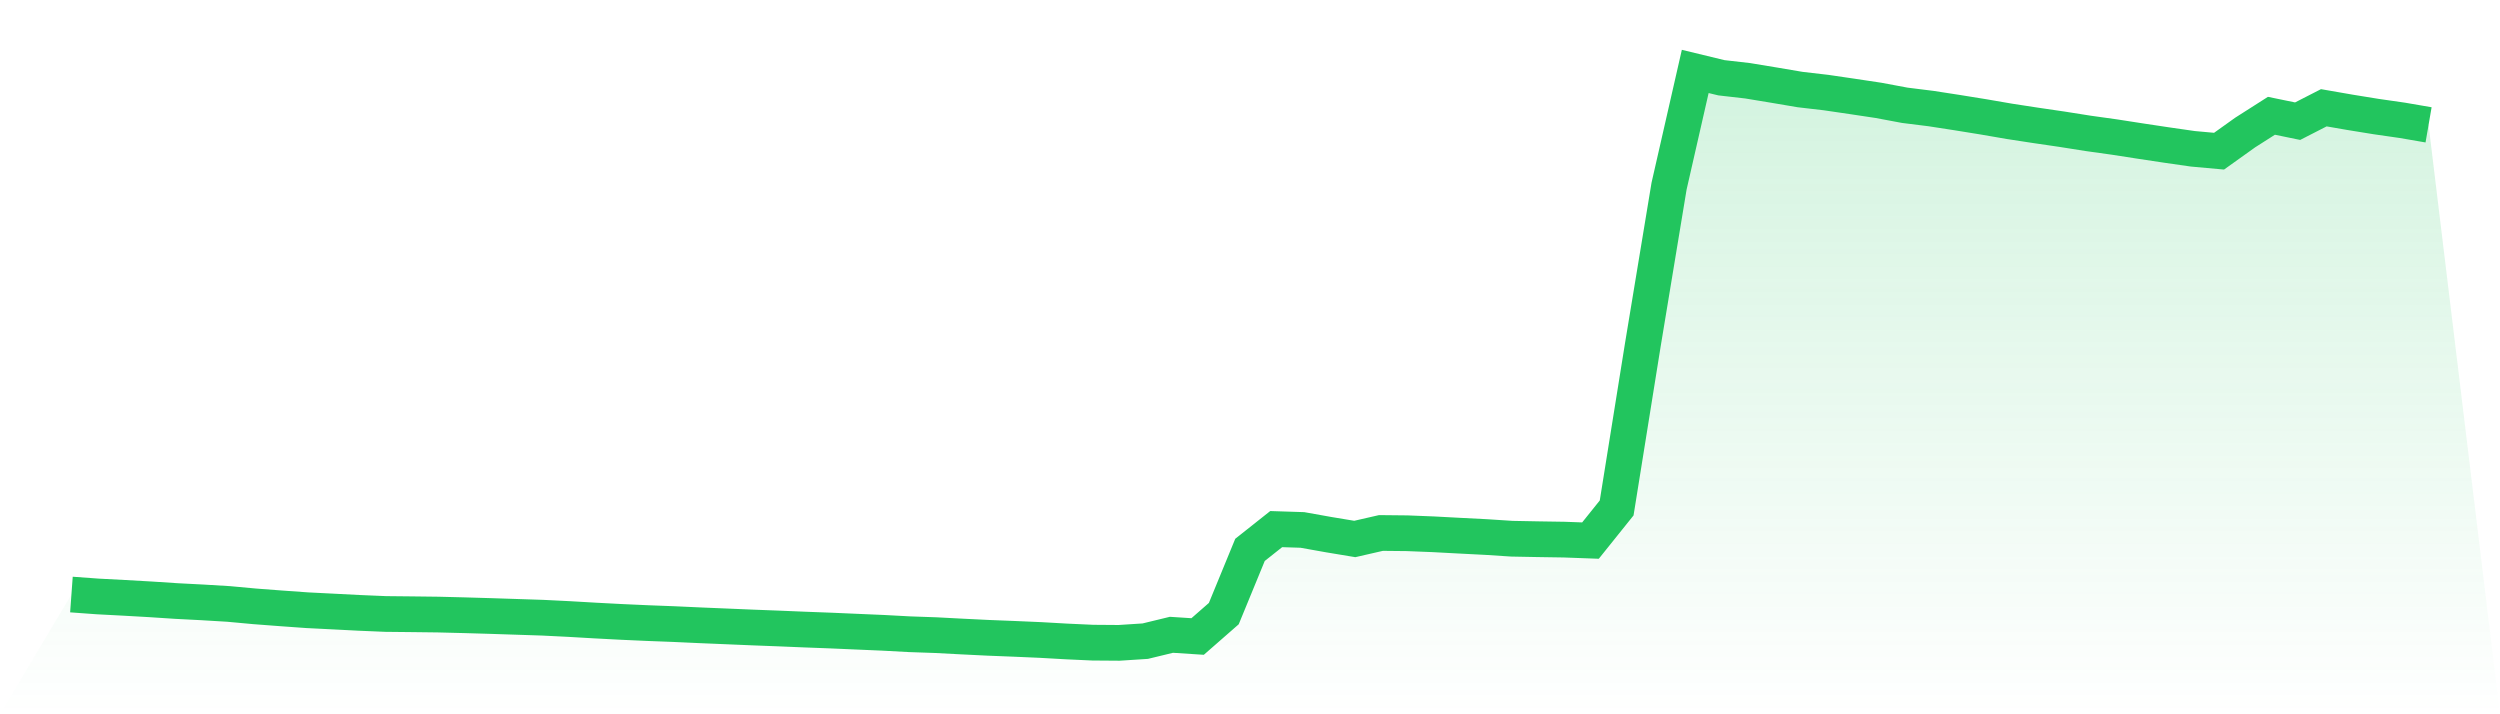
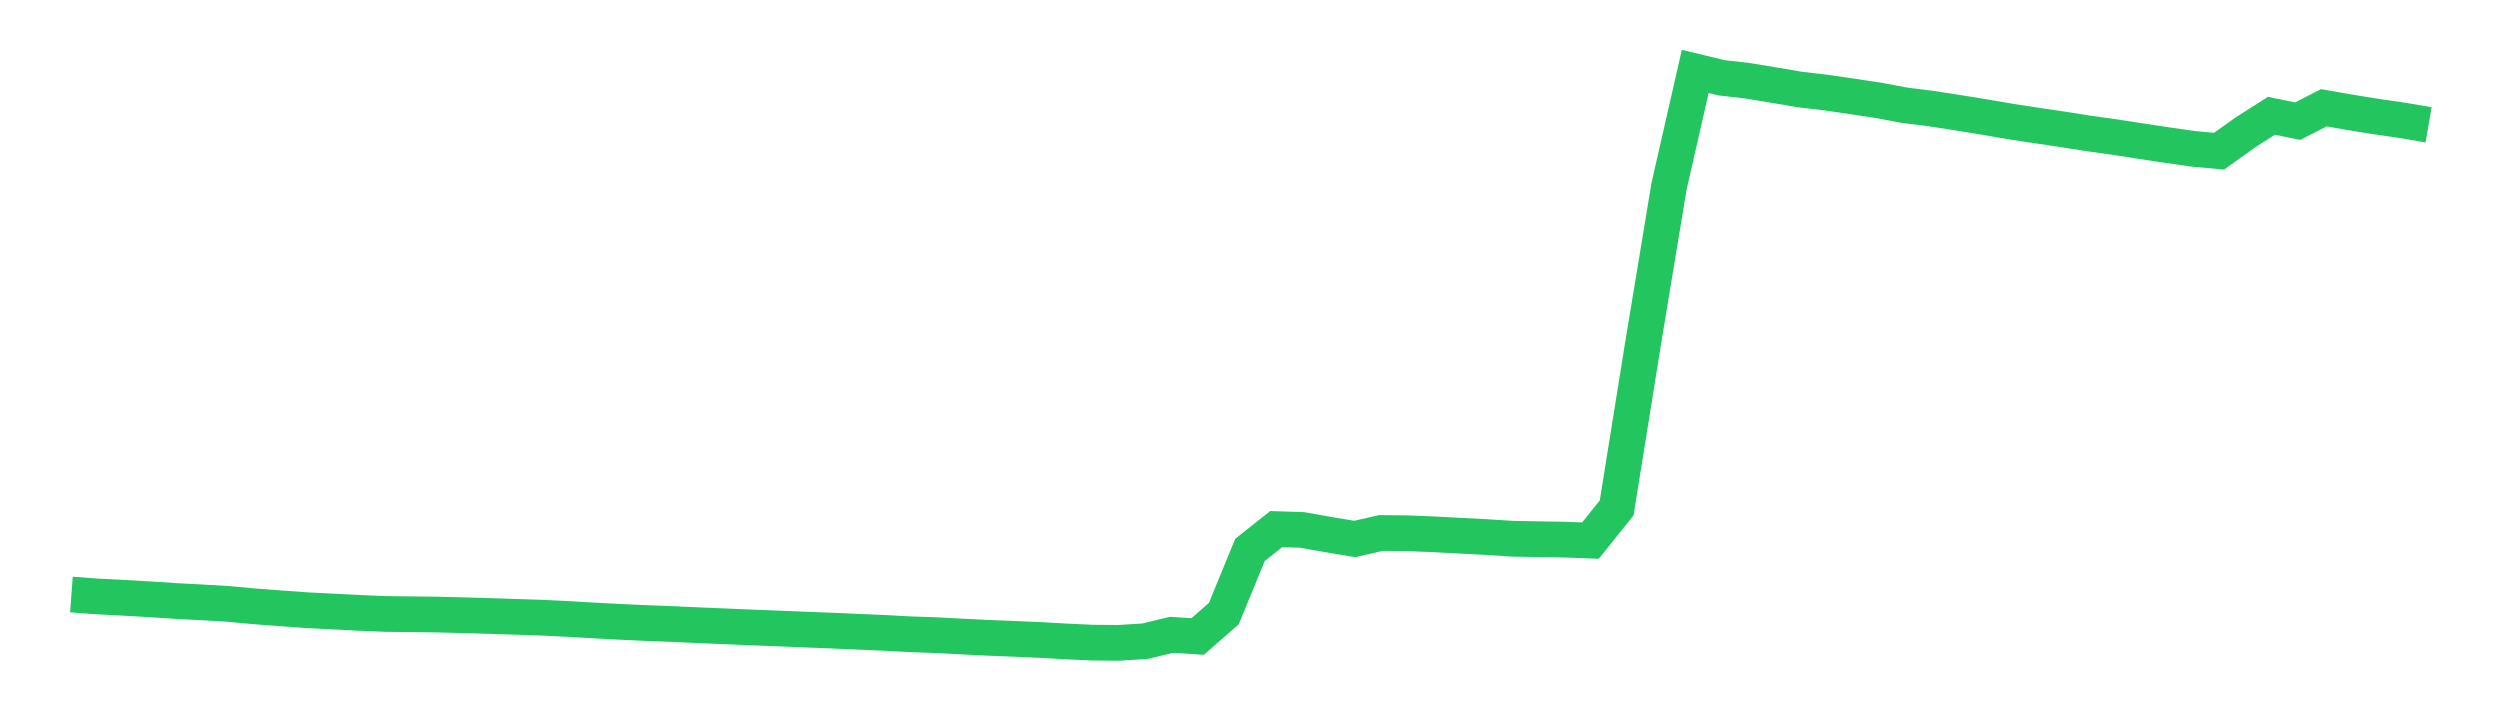
<svg xmlns="http://www.w3.org/2000/svg" viewBox="0 0 140 40">
  <defs>
    <linearGradient id="gradient" x1="0" x2="0" y1="0" y2="1">
      <stop offset="0%" stop-color="#22c55e" stop-opacity="0.2" />
      <stop offset="100%" stop-color="#22c55e" stop-opacity="0" />
    </linearGradient>
  </defs>
-   <path d="M4,33.294 L4,33.294 L5.467,33.401 L6.933,33.478 L8.4,33.561 L9.867,33.657 L11.333,33.733 L12.8,33.821 L14.267,33.956 L15.733,34.067 L17.2,34.172 L18.667,34.246 L20.133,34.321 L21.6,34.383 L23.067,34.398 L24.533,34.416 L26,34.453 L27.467,34.496 L28.933,34.544 L30.4,34.592 L31.867,34.665 L33.333,34.75 L34.8,34.827 L36.267,34.893 L37.733,34.949 L39.2,35.016 L40.667,35.077 L42.133,35.139 L43.6,35.195 L45.067,35.256 L46.533,35.311 L48,35.375 L49.467,35.438 L50.933,35.517 L52.4,35.568 L53.867,35.645 L55.333,35.717 L56.8,35.775 L58.267,35.839 L59.733,35.922 L61.2,35.989 L62.667,36 L64.133,35.905 L65.6,35.549 L67.067,35.644 L68.533,34.362 L70,30.793 L71.467,29.63 L72.933,29.677 L74.4,29.939 L75.867,30.183 L77.333,29.847 L78.8,29.862 L80.267,29.92 L81.733,29.998 L83.2,30.073 L84.667,30.168 L86.133,30.196 L87.6,30.219 L89.067,30.273 L90.533,28.445 L92,19.303 L93.467,10.426 L94.933,4 L96.4,4.355 L97.867,4.523 L99.333,4.765 L100.8,5.014 L102.267,5.185 L103.733,5.4 L105.2,5.621 L106.667,5.896 L108.133,6.079 L109.6,6.306 L111.067,6.543 L112.533,6.796 L114,7.021 L115.467,7.236 L116.933,7.468 L118.4,7.673 L119.867,7.901 L121.333,8.122 L122.8,8.333 L124.267,8.466 L125.733,7.419 L127.2,6.484 L128.667,6.786 L130.133,6.035 L131.6,6.29 L133.067,6.528 L134.533,6.739 L136,6.992 L140,40 L0,40 z" fill="url(#gradient)" />
  <path d="M4,33.294 L4,33.294 L5.467,33.401 L6.933,33.478 L8.4,33.561 L9.867,33.657 L11.333,33.733 L12.8,33.821 L14.267,33.956 L15.733,34.067 L17.2,34.172 L18.667,34.246 L20.133,34.321 L21.6,34.383 L23.067,34.398 L24.533,34.416 L26,34.453 L27.467,34.496 L28.933,34.544 L30.4,34.592 L31.867,34.665 L33.333,34.75 L34.8,34.827 L36.267,34.893 L37.733,34.949 L39.2,35.016 L40.667,35.077 L42.133,35.139 L43.6,35.195 L45.067,35.256 L46.533,35.311 L48,35.375 L49.467,35.438 L50.933,35.517 L52.4,35.568 L53.867,35.645 L55.333,35.717 L56.8,35.775 L58.267,35.839 L59.733,35.922 L61.2,35.989 L62.667,36 L64.133,35.905 L65.6,35.549 L67.067,35.644 L68.533,34.362 L70,30.793 L71.467,29.63 L72.933,29.677 L74.4,29.939 L75.867,30.183 L77.333,29.847 L78.8,29.862 L80.267,29.92 L81.733,29.998 L83.2,30.073 L84.667,30.168 L86.133,30.196 L87.6,30.219 L89.067,30.273 L90.533,28.445 L92,19.303 L93.467,10.426 L94.933,4 L96.4,4.355 L97.867,4.523 L99.333,4.765 L100.8,5.014 L102.267,5.185 L103.733,5.4 L105.2,5.621 L106.667,5.896 L108.133,6.079 L109.6,6.306 L111.067,6.543 L112.533,6.796 L114,7.021 L115.467,7.236 L116.933,7.468 L118.4,7.673 L119.867,7.901 L121.333,8.122 L122.8,8.333 L124.267,8.466 L125.733,7.419 L127.2,6.484 L128.667,6.786 L130.133,6.035 L131.6,6.29 L133.067,6.528 L134.533,6.739 L136,6.992" fill="none" stroke="#22c55e" stroke-width="2" />
</svg>